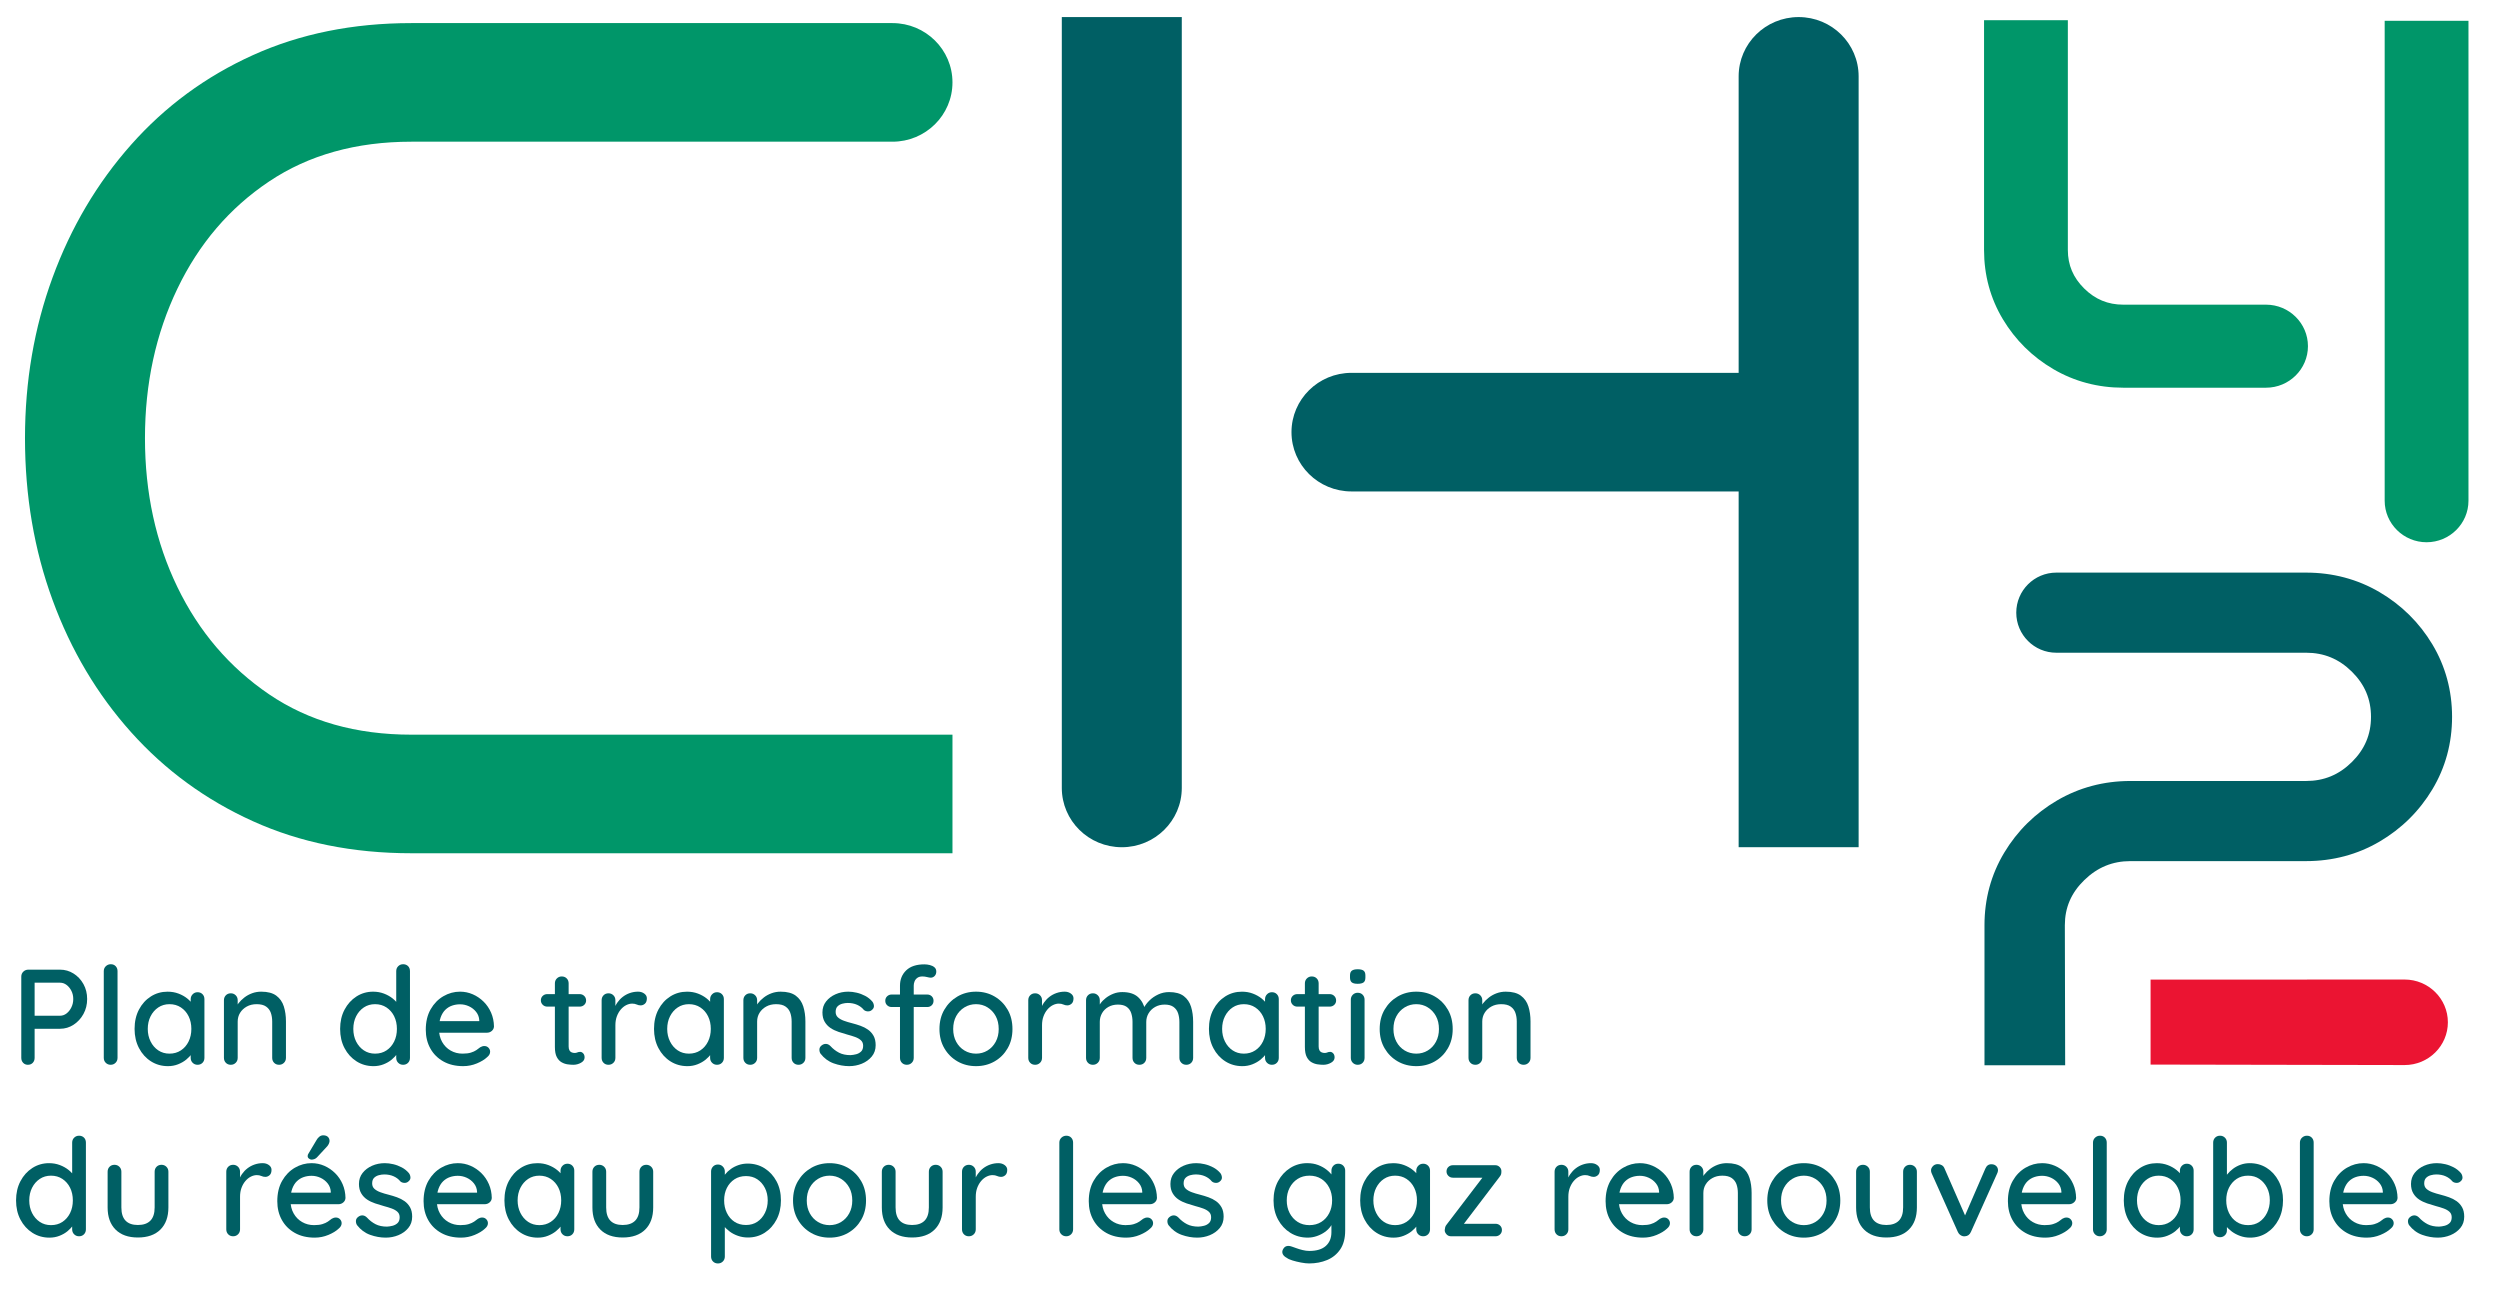
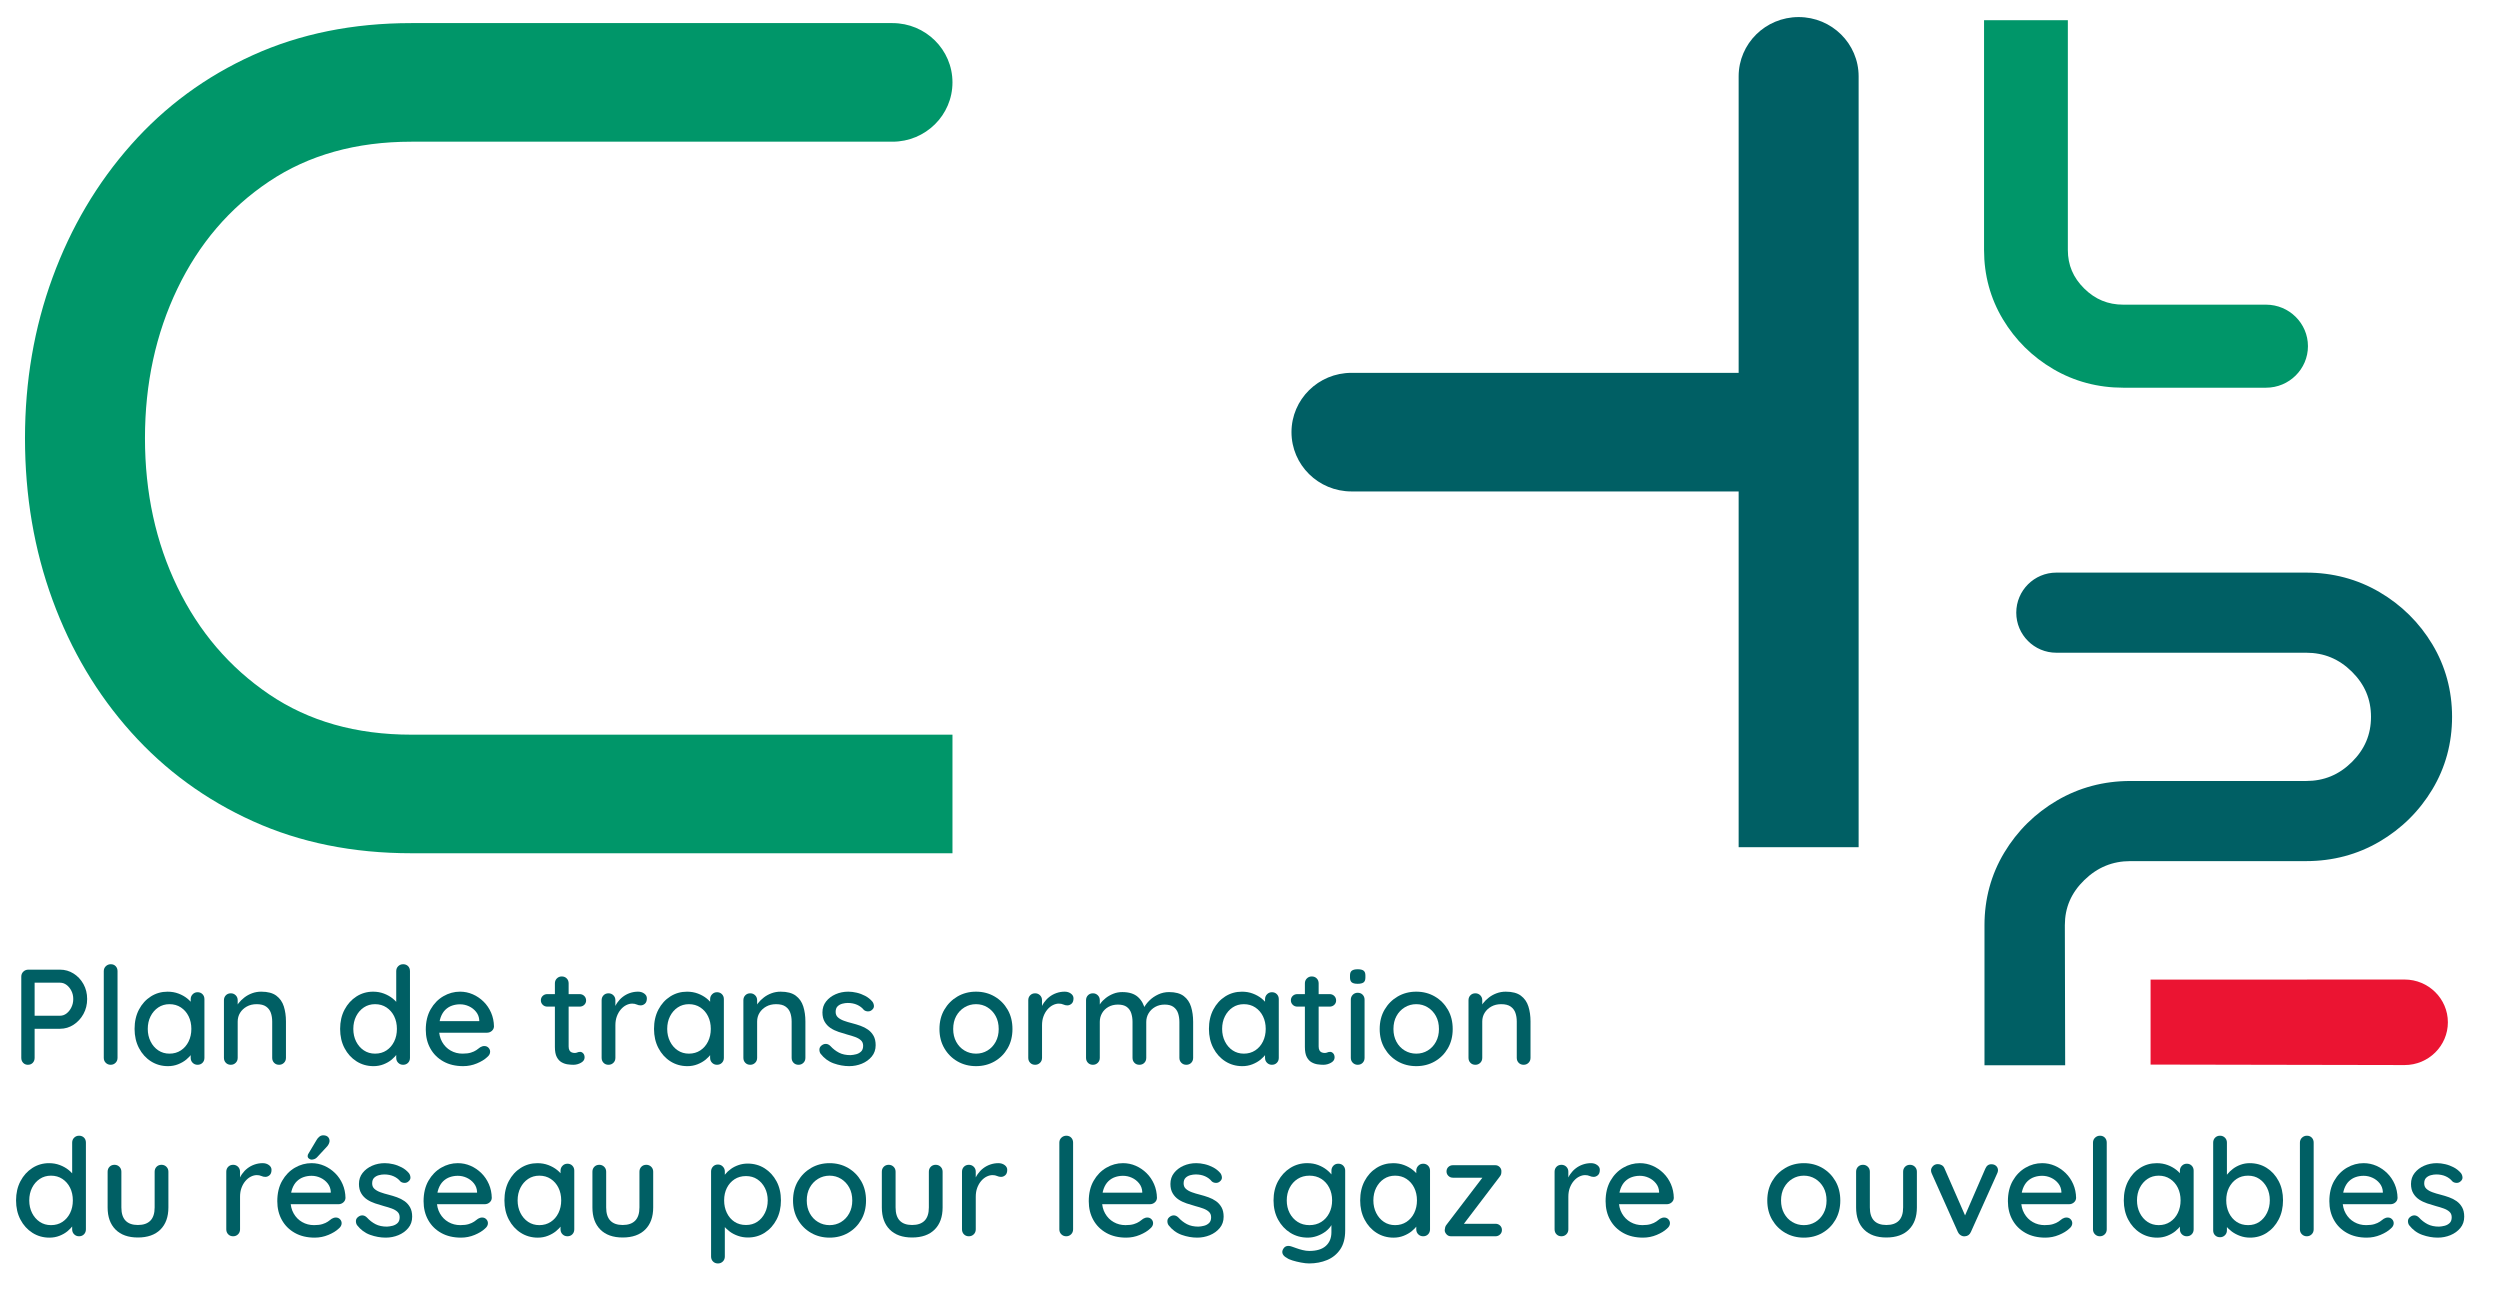
<svg xmlns="http://www.w3.org/2000/svg" id="fr" version="1.1" viewBox="0 0 477.159 248.449">
  <defs>
    <style>
      .st0 {
        fill: #eb1432;
      }

      .st1 {
        fill: #005f64;
      }

      .st2 {
        fill: #009669;
      }
    </style>
  </defs>
  <g>
    <path class="st1" d="M11.463,185.072c.927,0,1.785.246,2.572.739.787.492,1.417,1.163,1.89,2.01.472.848.708,1.799.708,2.854s-.236,2.01-.708,2.866c-.473.855-1.103,1.539-1.89,2.049s-1.645.765-2.572.765h-5.064l.209-.415v5.966c0,.381-.118.696-.354.947s-.547.376-.932.376c-.367,0-.669-.125-.905-.376s-.354-.566-.354-.947v-15.511c0-.38.131-.695.394-.946.263-.251.578-.376.945-.376h6.062ZM11.463,193.865c.455,0,.87-.147,1.247-.441.376-.294.682-.683.918-1.167s.354-1.012.354-1.582-.118-1.09-.354-1.557-.542-.843-.918-1.128c-.376-.286-.792-.429-1.247-.429h-5.117l.262-.389v7.029l-.236-.337h5.091Z" />
    <path class="st1" d="M22.432,201.905c0,.381-.127.696-.38.947-.254.251-.564.376-.932.376s-.678-.125-.932-.376-.38-.566-.38-.947v-16.548c0-.381.131-.696.394-.947.263-.25.578-.376.945-.376.385,0,.695.126.932.376.236.251.354.566.354.947v16.548Z" />
    <path class="st1" d="M37.705,189.378c.385,0,.7.125.945.376.245.251.367.566.367.946v11.205c0,.381-.123.696-.367.947-.245.251-.56.376-.945.376-.367,0-.678-.125-.932-.376-.254-.251-.38-.566-.38-.947v-1.867l.551.078c0,.311-.127.657-.38,1.037-.254.381-.6.748-1.037,1.103-.438.354-.954.648-1.548.882s-1.233.351-1.916.351c-1.207,0-2.292-.308-3.254-.921-.962-.614-1.724-1.457-2.283-2.529-.56-1.072-.84-2.291-.84-3.657,0-1.4.28-2.633.84-3.696.56-1.063,1.316-1.897,2.27-2.503.953-.605,2.016-.908,3.188-.908.752,0,1.447.121,2.086.363s1.194.554,1.667.934c.472.381.835.783,1.089,1.206.253.425.381.826.381,1.207l-.813.077v-2.36c0-.363.126-.674.38-.934.253-.26.564-.389.932-.389ZM32.351,201.102c.822,0,1.548-.207,2.178-.622s1.119-.981,1.47-1.699c.35-.718.524-1.518.524-2.399,0-.898-.175-1.703-.524-2.412-.351-.709-.84-1.271-1.47-1.687s-1.356-.622-2.178-.622c-.805,0-1.518.207-2.139.622-.621.415-1.111.978-1.47,1.687-.359.709-.538,1.514-.538,2.412,0,.882.179,1.682.538,2.399.358.718.849,1.284,1.47,1.699.621.415,1.334.622,2.139.622Z" />
    <path class="st1" d="M49.855,189.274c1.242,0,2.204.256,2.887.766.682.51,1.159,1.193,1.43,2.049.271.856.407,1.812.407,2.866v6.951c0,.381-.127.696-.38.947-.254.251-.564.376-.932.376-.385,0-.7-.125-.945-.376-.245-.251-.368-.566-.368-.947v-6.925c0-.623-.087-1.181-.262-1.673-.175-.493-.477-.891-.905-1.193-.429-.303-1.028-.454-1.798-.454-.717,0-1.347.151-1.889.454-.542.303-.967.7-1.273,1.193-.306.492-.459,1.05-.459,1.673v6.925c0,.381-.127.696-.381.947-.254.251-.564.376-.932.376-.385,0-.7-.125-.944-.376-.246-.251-.368-.566-.368-.947v-10.997c0-.381.122-.696.368-.947.245-.25.56-.376.944-.376.368,0,.678.126.932.376.253.251.381.566.381.947v1.452l-.473.26c.122-.381.337-.766.643-1.154.306-.39.678-.753,1.115-1.09.437-.337.927-.604,1.47-.804.542-.199,1.119-.299,1.732-.299Z" />
    <path class="st1" d="M76.937,184.034c.385,0,.7.121.945.363.245.242.367.562.367.96v16.548c0,.381-.123.696-.367.947-.245.251-.56.376-.945.376-.367,0-.678-.125-.932-.376-.254-.251-.38-.566-.38-.947v-1.867l.551.026c0,.311-.127.661-.38,1.05-.254.39-.6.766-1.037,1.129-.438.363-.954.661-1.548.895s-1.233.351-1.916.351c-1.207,0-2.292-.308-3.254-.921-.962-.614-1.724-1.453-2.283-2.517-.56-1.063-.84-2.286-.84-3.67s.28-2.606.84-3.67c.56-1.063,1.316-1.902,2.27-2.517.953-.613,2.016-.921,3.188-.921.734,0,1.421.121,2.06.363.638.242,1.194.554,1.666.934.473.381.84.783,1.103,1.206.262.425.394.826.394,1.207l-.813.077v-7.703c0-.381.126-.696.38-.947.253-.25.564-.376.932-.376ZM71.583,201.102c.84,0,1.57-.207,2.191-.622.621-.415,1.106-.978,1.457-1.687.35-.709.524-1.513.524-2.412s-.175-1.703-.524-2.412c-.351-.709-.84-1.271-1.47-1.687s-1.356-.622-2.178-.622c-.805,0-1.518.207-2.139.622-.621.415-1.111.978-1.47,1.687-.359.709-.538,1.514-.538,2.412s.179,1.703.538,2.412c.358.709.849,1.271,1.47,1.687.621.415,1.334.622,2.139.622Z" />
    <path class="st1" d="M88.404,203.488c-1.452,0-2.712-.299-3.779-.896-1.067-.597-1.894-1.417-2.48-2.464-.586-1.046-.879-2.243-.879-3.593,0-1.521.311-2.822.932-3.903.621-1.08,1.43-1.91,2.427-2.49.998-.579,2.056-.869,3.175-.869.857,0,1.671.169,2.441.506.77.338,1.456.805,2.06,1.401.604.596,1.08,1.297,1.43,2.101.35.804.533,1.682.551,2.633-.018.346-.157.631-.42.855-.262.226-.568.338-.918.338h-10.208l-.63-2.205h9.867l-.499.467v-.648c-.036-.604-.236-1.137-.604-1.595-.367-.458-.822-.812-1.364-1.063-.542-.251-1.111-.376-1.706-.376-.525,0-1.028.082-1.509.246-.481.164-.91.428-1.286.791-.376.363-.674.843-.893,1.439s-.328,1.336-.328,2.218c0,.951.201,1.781.604,2.49.402.709.944,1.258,1.627,1.646.682.39,1.434.584,2.257.584.647,0,1.181-.064,1.601-.194s.77-.289,1.05-.48c.28-.189.525-.371.735-.544.262-.156.525-.233.787-.233.315,0,.577.107.787.324.21.216.315.471.315.765,0,.381-.192.727-.577,1.038-.472.449-1.125.847-1.955,1.192-.831.346-1.702.52-2.611.52Z" />
    <path class="st1" d="M104.464,189.74h6.167c.35,0,.643.117.879.351.236.233.354.523.354.869,0,.328-.118.605-.354.83-.236.225-.529.337-.879.337h-6.167c-.35,0-.643-.116-.879-.351-.236-.233-.354-.514-.354-.843,0-.346.118-.631.354-.855.236-.225.529-.338.879-.338ZM107.22,186.369c.385,0,.7.125.945.376.245.251.367.566.367.946v12.035c0,.312.053.562.158.753s.249.319.433.389c.184.069.371.104.564.104s.363-.034.512-.104c.148-.069.328-.104.538-.104s.402.095.577.285.263.45.263.778c0,.415-.228.752-.683,1.012-.455.259-.945.389-1.469.389-.298,0-.647-.026-1.05-.078-.403-.052-.792-.182-1.168-.389-.376-.208-.687-.54-.932-.999-.245-.458-.367-1.103-.367-1.932v-12.14c0-.38.126-.695.38-.946.253-.251.564-.376.932-.376Z" />
    <path class="st1" d="M116.141,203.229c-.385,0-.7-.125-.944-.376-.246-.251-.368-.566-.368-.947v-10.997c0-.381.122-.696.368-.947.245-.25.56-.376.944-.376.368,0,.678.126.932.376.253.251.381.566.381.947v2.904l-.263-1.115c.14-.483.354-.934.643-1.349s.634-.778,1.037-1.089c.402-.312.853-.554,1.352-.727.499-.173,1.019-.26,1.561-.26.455,0,.849.121,1.181.363.332.242.499.545.499.908,0,.467-.123.809-.367,1.024-.246.217-.517.324-.813.324-.263,0-.517-.056-.761-.169-.245-.112-.534-.168-.866-.168-.367,0-.744.095-1.128.285s-.734.472-1.049.843c-.315.372-.564.809-.748,1.31-.184.502-.275,1.063-.275,1.687v6.225c0,.381-.127.696-.381.947-.254.251-.564.376-.932.376Z" />
    <path class="st1" d="M136.847,189.378c.385,0,.7.125.945.376.245.251.367.566.367.946v11.205c0,.381-.123.696-.367.947-.245.251-.56.376-.945.376-.367,0-.678-.125-.932-.376-.254-.251-.38-.566-.38-.947v-1.867l.551.078c0,.311-.127.657-.38,1.037-.254.381-.6.748-1.037,1.103-.438.354-.954.648-1.548.882s-1.233.351-1.916.351c-1.207,0-2.292-.308-3.254-.921-.962-.614-1.724-1.457-2.283-2.529-.56-1.072-.84-2.291-.84-3.657,0-1.4.28-2.633.84-3.696.56-1.063,1.316-1.897,2.27-2.503.953-.605,2.016-.908,3.188-.908.752,0,1.447.121,2.086.363s1.194.554,1.667.934c.472.381.835.783,1.089,1.206.253.425.381.826.381,1.207l-.813.077v-2.36c0-.363.126-.674.38-.934.253-.26.564-.389.932-.389ZM131.493,201.102c.822,0,1.548-.207,2.178-.622s1.119-.981,1.47-1.699c.35-.718.524-1.518.524-2.399,0-.898-.175-1.703-.524-2.412-.351-.709-.84-1.271-1.47-1.687s-1.356-.622-2.178-.622c-.805,0-1.518.207-2.139.622-.621.415-1.111.978-1.47,1.687-.359.709-.538,1.514-.538,2.412,0,.882.179,1.682.538,2.399.358.718.849,1.284,1.47,1.699.621.415,1.334.622,2.139.622Z" />
    <path class="st1" d="M148.997,189.274c1.242,0,2.204.256,2.887.766.682.51,1.159,1.193,1.43,2.049.271.856.407,1.812.407,2.866v6.951c0,.381-.127.696-.38.947-.254.251-.564.376-.932.376-.385,0-.7-.125-.945-.376-.245-.251-.368-.566-.368-.947v-6.925c0-.623-.087-1.181-.262-1.673-.175-.493-.477-.891-.905-1.193-.429-.303-1.028-.454-1.798-.454-.717,0-1.347.151-1.889.454-.542.303-.967.7-1.273,1.193-.306.492-.459,1.05-.459,1.673v6.925c0,.381-.127.696-.381.947-.254.251-.564.376-.932.376-.385,0-.7-.125-.944-.376-.246-.251-.368-.566-.368-.947v-10.997c0-.381.122-.696.368-.947.245-.25.56-.376.944-.376.368,0,.678.126.932.376.253.251.381.566.381.947v1.452l-.473.26c.122-.381.337-.766.643-1.154.306-.39.678-.753,1.115-1.09.437-.337.927-.604,1.47-.804.542-.199,1.119-.299,1.732-.299Z" />
    <path class="st1" d="M156.607,201.102c-.157-.242-.228-.522-.21-.843.017-.32.201-.593.551-.817.245-.155.502-.221.774-.194.271.026.529.16.774.402.489.536,1.037.959,1.64,1.271s1.333.467,2.191.467c.35-.017.708-.073,1.076-.168.367-.096.682-.269.945-.52.262-.25.394-.618.394-1.102,0-.433-.14-.778-.42-1.038-.28-.26-.647-.471-1.102-.636-.456-.164-.945-.315-1.47-.453-.56-.156-1.125-.329-1.693-.52-.568-.189-1.08-.437-1.535-.739-.455-.302-.827-.695-1.115-1.18s-.433-1.081-.433-1.79c0-.812.232-1.513.696-2.101.463-.588,1.067-1.046,1.811-1.375.744-.328,1.552-.493,2.427-.493.507,0,1.041.065,1.601.195.56.129,1.102.333,1.627.609s.979.64,1.365,1.089c.174.226.275.493.302.805.026.311-.118.588-.433.83-.21.173-.464.251-.761.233s-.542-.112-.734-.285c-.333-.415-.761-.739-1.286-.974-.525-.233-1.12-.35-1.785-.35-.333,0-.678.048-1.036.143-.359.096-.661.264-.906.506s-.367.597-.367,1.063c0,.433.145.778.433,1.037.289.26.669.477,1.142.648.472.174.988.329,1.548.467.542.139,1.08.303,1.614.493.533.19,1.014.437,1.443.739.428.303.778.691,1.049,1.167.271.477.407,1.077.407,1.803,0,.848-.25,1.569-.748,2.166s-1.128,1.051-1.89,1.362c-.761.311-1.562.467-2.401.467-.998,0-1.991-.178-2.979-.532-.989-.354-1.824-.973-2.506-1.854Z" />
-     <path class="st1" d="M176.971,189.819c.35,0,.639.113.866.337.227.226.341.511.341.856s-.114.632-.341.855c-.228.226-.516.338-.866.338h-6.796c-.333,0-.617-.112-.853-.338-.236-.224-.354-.51-.354-.855s.118-.631.354-.856c.236-.224.521-.337.853-.337h6.796ZM176.446,184.061c.333,0,.673.043,1.024.13.35.086.643.229.879.428s.354.471.354.816-.104.627-.314.844c-.21.216-.456.324-.735.324-.175,0-.412-.039-.708-.117-.298-.078-.595-.116-.893-.116-.402,0-.726.091-.971.271-.245.182-.42.407-.525.675-.105.269-.158.532-.158.791v13.799c0,.381-.127.696-.38.947-.254.251-.564.376-.932.376-.385,0-.7-.125-.945-.376s-.367-.566-.367-.947v-13.772c0-1.193.398-2.17,1.194-2.932.796-.761,1.955-1.141,3.477-1.141Z" />
    <path class="st1" d="M193.241,196.407c0,1.383-.306,2.606-.918,3.67s-1.443,1.897-2.493,2.503c-1.049.605-2.23.908-3.542.908s-2.493-.303-3.542-.908c-1.05-.605-1.886-1.439-2.506-2.503-.621-1.063-.932-2.287-.932-3.67,0-1.401.311-2.633.932-3.696.621-1.063,1.457-1.902,2.506-2.517,1.049-.613,2.23-.921,3.542-.921s2.493.308,3.542.921c1.05.614,1.881,1.453,2.493,2.517s.918,2.295.918,3.696ZM190.617,196.407c0-.951-.193-1.777-.578-2.478s-.905-1.254-1.561-1.66c-.656-.406-1.387-.609-2.191-.609s-1.54.203-2.205.609-1.189.96-1.574,1.66c-.385.7-.578,1.526-.578,2.478,0,.916.192,1.729.578,2.438.385.71.909,1.263,1.574,1.66.665.398,1.4.597,2.205.597s1.535-.198,2.191-.597c.656-.397,1.176-.95,1.561-1.66.385-.709.578-1.521.578-2.438Z" />
    <path class="st1" d="M197.571,203.229c-.385,0-.7-.125-.944-.376-.246-.251-.368-.566-.368-.947v-10.997c0-.381.122-.696.368-.947.245-.25.56-.376.944-.376.368,0,.678.126.932.376.253.251.381.566.381.947v2.904l-.263-1.115c.14-.483.354-.934.643-1.349s.634-.778,1.037-1.089c.402-.312.853-.554,1.352-.727.499-.173,1.019-.26,1.561-.26.455,0,.849.121,1.181.363.332.242.499.545.499.908,0,.467-.123.809-.367,1.024-.246.217-.517.324-.813.324-.263,0-.517-.056-.761-.169-.245-.112-.534-.168-.866-.168-.367,0-.744.095-1.128.285s-.734.472-1.049.843c-.315.372-.564.809-.748,1.31-.184.502-.275,1.063-.275,1.687v6.225c0,.381-.127.696-.381.947-.254.251-.564.376-.932.376Z" />
    <path class="st1" d="M214.209,189.352c1.294,0,2.292.315,2.991.947.699.631,1.164,1.482,1.391,2.555l-.42-.13.184-.415c.229-.449.574-.903,1.037-1.361s1.02-.839,1.666-1.142c.648-.303,1.338-.454,2.074-.454,1.207,0,2.143.256,2.807.766.666.51,1.129,1.192,1.391,2.049.264.855.395,1.812.395,2.866v6.873c0,.381-.123.696-.367.947-.246.251-.561.376-.945.376-.367,0-.678-.125-.932-.376s-.381-.566-.381-.947v-6.848c0-.604-.082-1.158-.248-1.659-.166-.502-.455-.904-.867-1.207-.41-.302-.975-.453-1.691-.453-.684,0-1.291.151-1.824.453-.533.303-.949.705-1.246,1.207-.299.501-.447,1.055-.447,1.659v6.848c0,.381-.121.696-.367.947-.244.251-.561.376-.945.376s-.699-.125-.943-.376c-.246-.251-.367-.566-.367-.947v-6.873c0-.605-.084-1.158-.25-1.66-.166-.501-.451-.899-.854-1.193-.402-.294-.961-.44-1.679-.44-.683,0-1.286.146-1.811.44-.524.294-.931.692-1.22,1.193-.289.502-.433,1.055-.433,1.66v6.873c0,.381-.127.696-.381.947-.254.251-.564.376-.932.376-.385,0-.7-.125-.944-.376-.246-.251-.368-.566-.368-.947v-10.997c0-.381.122-.696.368-.947.245-.25.56-.376.944-.376.368,0,.678.126.932.376.253.251.381.566.381.947v1.53l-.499.285c.123-.38.324-.77.604-1.167.279-.397.634-.761,1.062-1.09.429-.328.905-.597,1.43-.804.525-.208,1.093-.312,1.706-.312Z" />
    <path class="st1" d="M242.761,189.378c.385,0,.699.125.944.376s.368.566.368.946v11.205c0,.381-.123.696-.368.947s-.56.376-.944.376c-.367,0-.679-.125-.932-.376-.254-.251-.381-.566-.381-.947v-1.867l.552.078c0,.311-.127.657-.381,1.037-.254.381-.6.748-1.036,1.103-.438.354-.954.648-1.549.882s-1.233.351-1.916.351c-1.207,0-2.292-.308-3.254-.921-.962-.614-1.723-1.457-2.283-2.529-.56-1.072-.839-2.291-.839-3.657,0-1.4.279-2.633.839-3.696.561-1.063,1.316-1.897,2.271-2.503.953-.605,2.016-.908,3.188-.908.752,0,1.447.121,2.086.363s1.194.554,1.667.934c.472.381.835.783,1.089,1.206.253.425.38.826.38,1.207l-.813.077v-2.36c0-.363.127-.674.381-.934.253-.26.564-.389.932-.389ZM237.407,201.102c.822,0,1.548-.207,2.178-.622s1.12-.981,1.47-1.699.525-1.518.525-2.399c0-.898-.176-1.703-.525-2.412s-.84-1.271-1.47-1.687-1.355-.622-2.178-.622c-.805,0-1.518.207-2.139.622s-1.111.978-1.47,1.687-.538,1.514-.538,2.412c0,.882.18,1.682.538,2.399s.849,1.284,1.47,1.699,1.334.622,2.139.622Z" />
    <path class="st1" d="M247.615,189.74h6.167c.35,0,.643.117.879.351s.354.523.354.869c0,.328-.118.605-.354.83s-.529.337-.879.337h-6.167c-.351,0-.643-.116-.879-.351-.236-.233-.354-.514-.354-.843,0-.346.118-.631.354-.855s.528-.338.879-.338ZM250.371,186.369c.384,0,.699.125.944.376s.367.566.367.946v12.035c0,.312.053.562.157.753.105.19.25.319.434.389s.371.104.564.104c.191,0,.362-.034.512-.104.148-.069.327-.104.537-.104s.402.095.578.285c.174.19.262.45.262.778,0,.415-.228.752-.682,1.012-.455.259-.945.389-1.47.389-.298,0-.647-.026-1.05-.078s-.792-.182-1.168-.389c-.376-.208-.687-.54-.932-.999-.245-.458-.367-1.103-.367-1.932v-12.14c0-.38.127-.695.381-.946.253-.251.563-.376.932-.376Z" />
    <path class="st1" d="M259.109,187.77c-.508,0-.875-.091-1.103-.272s-.341-.488-.341-.921v-.415c0-.432.122-.734.367-.908.244-.172.612-.259,1.102-.259.525,0,.901.091,1.129.272s.341.479.341.895v.415c0,.45-.118.761-.354.934-.235.173-.616.26-1.141.26ZM260.447,201.905c0,.381-.123.696-.367.947-.245.251-.561.376-.945.376-.367,0-.678-.125-.932-.376-.253-.251-.38-.566-.38-.947v-11.102c0-.38.127-.695.38-.946.254-.25.564-.376.932-.376.385,0,.7.126.945.376.244.251.367.566.367.946v11.102Z" />
    <path class="st1" d="M277.268,196.407c0,1.383-.307,2.606-.919,3.67s-1.443,1.897-2.493,2.503-2.23.908-3.542.908-2.493-.303-3.543-.908-1.886-1.439-2.507-2.503-.931-2.287-.931-3.67c0-1.401.31-2.633.931-3.696s1.457-1.902,2.507-2.517c1.05-.613,2.23-.921,3.543-.921s2.492.308,3.542.921c1.05.614,1.881,1.453,2.493,2.517s.919,2.295.919,3.696ZM274.643,196.407c0-.951-.192-1.777-.577-2.478s-.905-1.254-1.562-1.66c-.655-.406-1.387-.609-2.19-.609s-1.54.203-2.205.609-1.189.96-1.574,1.66-.577,1.526-.577,2.478c0,.916.192,1.729.577,2.438.385.71.909,1.263,1.574,1.66.665.398,1.399.597,2.205.597s1.535-.198,2.19-.597c.656-.397,1.177-.95,1.562-1.66.385-.709.577-1.521.577-2.438Z" />
    <path class="st1" d="M287.396,189.274c1.242,0,2.205.256,2.887.766.683.51,1.159,1.193,1.431,2.049.271.856.406,1.812.406,2.866v6.951c0,.381-.127.696-.38.947-.254.251-.564.376-.932.376-.385,0-.7-.125-.945-.376s-.367-.566-.367-.947v-6.925c0-.623-.088-1.181-.263-1.673-.175-.493-.477-.891-.905-1.193s-1.027-.454-1.797-.454c-.718,0-1.348.151-1.89.454-.543.303-.967.7-1.272,1.193-.307.492-.46,1.05-.46,1.673v6.925c0,.381-.127.696-.38.947-.254.251-.564.376-.932.376-.386,0-.7-.125-.945-.376s-.367-.566-.367-.947v-10.997c0-.381.122-.696.367-.947.245-.25.56-.376.945-.376.367,0,.678.126.932.376.253.251.38.566.38.947v1.452l-.472.26c.122-.381.336-.766.643-1.154.306-.39.678-.753,1.115-1.09s.927-.604,1.47-.804c.542-.199,1.119-.299,1.731-.299Z" />
    <path class="st1" d="M15.084,216.766c.385,0,.7.121.945.363.245.242.367.562.367.96v16.548c0,.381-.123.696-.367.947-.245.251-.56.376-.945.376-.367,0-.678-.125-.932-.376-.254-.251-.38-.566-.38-.947v-1.867l.551.026c0,.311-.127.661-.38,1.05-.254.39-.6.766-1.037,1.129-.438.363-.954.661-1.548.895s-1.233.351-1.916.351c-1.207,0-2.292-.308-3.254-.921-.962-.614-1.724-1.453-2.283-2.517-.56-1.063-.84-2.286-.84-3.67s.28-2.606.84-3.67c.56-1.063,1.316-1.902,2.27-2.517.953-.613,2.016-.921,3.188-.921.734,0,1.421.121,2.06.363.638.242,1.194.554,1.666.934.473.381.84.783,1.103,1.206.262.425.394.826.394,1.207l-.813.077v-7.703c0-.381.126-.696.38-.947.253-.25.564-.376.932-.376ZM9.731,233.833c.84,0,1.57-.207,2.191-.622.621-.415,1.106-.978,1.457-1.687.35-.709.524-1.513.524-2.412s-.175-1.703-.524-2.412c-.351-.709-.84-1.271-1.47-1.687s-1.356-.622-2.178-.622c-.805,0-1.518.207-2.139.622-.621.415-1.111.978-1.47,1.687-.359.709-.538,1.514-.538,2.412s.179,1.703.538,2.412c.358.709.849,1.271,1.47,1.687.621.415,1.334.622,2.139.622Z" />
    <path class="st1" d="M30.829,222.317c.367,0,.678.126.932.376.253.251.38.566.38.947v6.821c0,1.799-.508,3.203-1.522,4.215-1.015,1.012-2.45,1.518-4.304,1.518-1.837,0-3.259-.506-4.265-1.518s-1.509-2.416-1.509-4.215v-6.821c0-.381.122-.696.368-.947.245-.25.56-.376.944-.376.368,0,.678.126.932.376.253.251.381.566.381.947v6.821c0,1.124.266,1.963.8,2.517.533.553,1.316.829,2.349.829,1.05,0,1.846-.276,2.388-.829.542-.554.813-1.393.813-2.517v-6.821c0-.381.122-.696.367-.947.245-.25.56-.376.945-.376Z" />
    <path class="st1" d="M44.501,235.96c-.385,0-.7-.125-.944-.376-.246-.251-.368-.566-.368-.947v-10.997c0-.381.122-.696.368-.947.245-.25.56-.376.944-.376.368,0,.678.126.932.376.253.251.381.566.381.947v2.904l-.263-1.115c.14-.483.354-.934.643-1.349s.634-.778,1.037-1.089c.402-.312.853-.554,1.352-.727.499-.173,1.019-.26,1.561-.26.455,0,.849.121,1.181.363.332.242.499.545.499.908,0,.467-.123.809-.367,1.024-.246.217-.517.324-.813.324-.263,0-.517-.056-.761-.169-.245-.112-.534-.168-.866-.168-.367,0-.744.095-1.128.285s-.734.472-1.049.843c-.315.372-.564.809-.748,1.31-.184.502-.275,1.063-.275,1.687v6.225c0,.381-.127.696-.381.947-.254.251-.564.376-.932.376Z" />
    <path class="st1" d="M60.063,236.22c-1.452,0-2.712-.299-3.779-.896-1.067-.597-1.894-1.417-2.48-2.464-.586-1.046-.879-2.243-.879-3.593,0-1.521.311-2.822.932-3.903.621-1.08,1.43-1.91,2.427-2.49.998-.579,2.056-.869,3.175-.869.857,0,1.671.169,2.441.506.77.338,1.456.805,2.06,1.401.604.596,1.08,1.297,1.43,2.101.35.804.533,1.682.551,2.633-.018.346-.157.631-.42.855-.262.226-.568.338-.918.338h-10.208l-.63-2.205h9.867l-.499.467v-.648c-.036-.604-.236-1.137-.604-1.595-.367-.458-.822-.812-1.364-1.063-.542-.251-1.111-.376-1.706-.376-.525,0-1.028.082-1.509.246-.481.164-.91.428-1.286.791-.376.363-.674.843-.893,1.439s-.328,1.336-.328,2.218c0,.951.201,1.781.604,2.49.402.709.944,1.258,1.627,1.646.682.39,1.434.584,2.257.584.647,0,1.181-.064,1.601-.194s.77-.289,1.05-.48c.28-.189.525-.371.735-.544.262-.156.525-.233.787-.233.315,0,.577.107.787.324.21.216.315.471.315.765,0,.381-.192.727-.577,1.038-.472.449-1.125.847-1.955,1.192-.831.346-1.702.52-2.611.52ZM59.433,221.331c-.123,0-.276-.065-.459-.194-.184-.13-.267-.308-.249-.532,0-.138.052-.285.157-.44l1.548-2.594c.122-.225.292-.429.512-.61.218-.182.468-.272.748-.272.402,0,.708.108.918.324.21.217.306.489.289.817-.018.155-.062.312-.131.467-.07.156-.167.312-.289.467l-1.995,2.153c-.157.155-.328.264-.512.324-.184.061-.363.091-.538.091Z" />
    <path class="st1" d="M68.145,233.833c-.157-.242-.228-.522-.21-.843.017-.32.201-.593.551-.817.245-.155.502-.221.774-.194.271.026.529.16.774.402.489.536,1.037.959,1.64,1.271s1.333.467,2.191.467c.35-.017.708-.073,1.076-.168.367-.096.682-.269.945-.52.262-.25.394-.618.394-1.102,0-.433-.14-.778-.42-1.038-.28-.26-.647-.471-1.102-.636-.456-.164-.945-.315-1.47-.453-.56-.156-1.125-.329-1.693-.52-.568-.189-1.08-.437-1.535-.739-.455-.302-.827-.695-1.115-1.18s-.433-1.081-.433-1.79c0-.812.232-1.513.696-2.101.463-.588,1.067-1.046,1.811-1.375.744-.328,1.552-.493,2.427-.493.507,0,1.041.065,1.601.195.56.129,1.102.333,1.627.609s.979.64,1.365,1.089c.174.226.275.493.302.805.026.311-.118.588-.433.83-.21.173-.464.251-.761.233s-.542-.112-.734-.285c-.333-.415-.761-.739-1.286-.974-.525-.233-1.12-.35-1.785-.35-.333,0-.678.048-1.036.143-.359.096-.661.264-.906.506s-.367.597-.367,1.063c0,.433.145.778.433,1.037.289.26.669.477,1.142.648.472.174.988.329,1.548.467.542.139,1.08.303,1.614.493.533.19,1.014.437,1.443.739.428.303.778.691,1.049,1.167.271.477.407,1.077.407,1.803,0,.848-.25,1.569-.748,2.166s-1.128,1.051-1.89,1.362c-.761.311-1.562.467-2.401.467-.998,0-1.991-.178-2.979-.532-.989-.354-1.824-.973-2.506-1.854Z" />
    <path class="st1" d="M87.984,236.22c-1.452,0-2.712-.299-3.779-.896-1.067-.597-1.894-1.417-2.48-2.464-.586-1.046-.879-2.243-.879-3.593,0-1.521.311-2.822.932-3.903.621-1.08,1.43-1.91,2.427-2.49.998-.579,2.056-.869,3.175-.869.857,0,1.671.169,2.441.506.77.338,1.456.805,2.06,1.401.604.596,1.08,1.297,1.43,2.101.35.804.533,1.682.551,2.633-.018.346-.157.631-.42.855-.262.226-.568.338-.918.338h-10.208l-.63-2.205h9.867l-.499.467v-.648c-.036-.604-.236-1.137-.604-1.595-.367-.458-.822-.812-1.364-1.063-.542-.251-1.111-.376-1.706-.376-.525,0-1.028.082-1.509.246-.481.164-.91.428-1.286.791-.376.363-.674.843-.893,1.439s-.328,1.336-.328,2.218c0,.951.201,1.781.604,2.49.402.709.944,1.258,1.627,1.646.682.39,1.434.584,2.257.584.647,0,1.181-.064,1.601-.194s.77-.289,1.05-.48c.28-.189.525-.371.735-.544.262-.156.525-.233.787-.233.315,0,.577.107.787.324.21.216.315.471.315.765,0,.381-.192.727-.577,1.038-.472.449-1.125.847-1.955,1.192-.831.346-1.702.52-2.611.52Z" />
    <path class="st1" d="M108.296,222.11c.385,0,.7.125.945.376.245.251.367.566.367.946v11.205c0,.381-.123.696-.367.947-.245.251-.56.376-.945.376-.367,0-.678-.125-.932-.376-.254-.251-.38-.566-.38-.947v-1.867l.551.078c0,.311-.127.657-.38,1.037-.254.381-.6.748-1.037,1.103-.438.354-.954.648-1.548.882s-1.233.351-1.916.351c-1.207,0-2.292-.308-3.254-.921-.962-.614-1.724-1.457-2.283-2.529-.56-1.072-.84-2.291-.84-3.657,0-1.4.28-2.633.84-3.696.56-1.063,1.316-1.897,2.27-2.503.953-.605,2.016-.908,3.188-.908.752,0,1.447.121,2.086.363s1.194.554,1.667.934c.472.381.835.783,1.089,1.206.253.425.381.826.381,1.207l-.813.077v-2.36c0-.363.126-.674.38-.934.253-.26.564-.389.932-.389ZM102.942,233.833c.822,0,1.548-.207,2.178-.622s1.119-.981,1.47-1.699c.35-.718.524-1.518.524-2.399,0-.898-.175-1.703-.524-2.412-.351-.709-.84-1.271-1.47-1.687s-1.356-.622-2.178-.622c-.805,0-1.518.207-2.139.622-.621.415-1.111.978-1.47,1.687-.359.709-.538,1.514-.538,2.412,0,.882.179,1.682.538,2.399.358.718.849,1.284,1.47,1.699.621.415,1.334.622,2.139.622Z" />
    <path class="st1" d="M123.359,222.317c.367,0,.678.126.932.376.253.251.38.566.38.947v6.821c0,1.799-.508,3.203-1.522,4.215-1.015,1.012-2.45,1.518-4.304,1.518-1.837,0-3.259-.506-4.265-1.518s-1.509-2.416-1.509-4.215v-6.821c0-.381.122-.696.368-.947.245-.25.56-.376.944-.376.368,0,.678.126.932.376.253.251.381.566.381.947v6.821c0,1.124.266,1.963.8,2.517.533.553,1.316.829,2.349.829,1.05,0,1.846-.276,2.388-.829.542-.554.813-1.393.813-2.517v-6.821c0-.381.122-.696.367-.947.245-.25.56-.376.945-.376Z" />
    <path class="st1" d="M142.673,222.083c1.225,0,2.313.303,3.268.908.953.605,1.709,1.431,2.27,2.477.56,1.047.84,2.262.84,3.645s-.28,2.606-.84,3.67-1.312,1.898-2.257,2.503c-.944.605-2.012.908-3.201.908-.665,0-1.295-.104-1.89-.312-.595-.207-1.12-.479-1.575-.816-.455-.338-.827-.696-1.115-1.077-.289-.38-.468-.734-.538-1.063l.709-.337v7.237c0,.38-.127.695-.381.946-.254.25-.564.376-.932.376-.385,0-.7-.126-.944-.376-.246-.251-.368-.566-.368-.946v-16.237c0-.363.122-.675.368-.935.245-.259.56-.389.944-.389.368,0,.678.13.932.389.253.26.381.571.381.935v1.789l-.42-.233c.052-.328.218-.67.499-1.024.279-.354.634-.688,1.062-.999.429-.311.918-.562,1.47-.752.551-.189,1.124-.285,1.719-.285ZM142.384,224.47c-.84,0-1.57.203-2.191.609-.622.406-1.107.955-1.457,1.646-.35.692-.525,1.488-.525,2.387,0,.882.175,1.682.525,2.399.35.718.835,1.279,1.457,1.686.621.407,1.351.609,2.191.609.822,0,1.54-.202,2.152-.609.612-.406,1.098-.968,1.457-1.686.358-.718.538-1.518.538-2.399s-.18-1.673-.538-2.373c-.359-.7-.844-1.254-1.457-1.66s-1.33-.609-2.152-.609Z" />
    <path class="st1" d="M165.293,229.139c0,1.383-.306,2.606-.918,3.67s-1.443,1.897-2.493,2.503c-1.049.605-2.23.908-3.542.908s-2.493-.303-3.542-.908c-1.05-.605-1.886-1.439-2.506-2.503-.621-1.063-.932-2.287-.932-3.67,0-1.401.311-2.633.932-3.696.621-1.063,1.457-1.902,2.506-2.517,1.049-.613,2.23-.921,3.542-.921s2.493.308,3.542.921c1.05.614,1.881,1.453,2.493,2.517s.918,2.295.918,3.696ZM162.669,229.139c0-.951-.193-1.777-.578-2.478s-.905-1.254-1.561-1.66c-.656-.406-1.387-.609-2.191-.609s-1.54.203-2.205.609-1.189.96-1.574,1.66c-.385.7-.578,1.526-.578,2.478,0,.916.192,1.729.578,2.438.385.71.909,1.263,1.574,1.66.665.398,1.4.597,2.205.597s1.535-.198,2.191-.597c.656-.397,1.176-.95,1.561-1.66.385-.709.578-1.521.578-2.438Z" />
    <path class="st1" d="M178.598,222.317c.367,0,.678.126.932.376.253.251.38.566.38.947v6.821c0,1.799-.508,3.203-1.522,4.215-1.015,1.012-2.45,1.518-4.304,1.518-1.837,0-3.259-.506-4.265-1.518s-1.509-2.416-1.509-4.215v-6.821c0-.381.122-.696.368-.947.245-.25.56-.376.944-.376.368,0,.678.126.932.376.253.251.381.566.381.947v6.821c0,1.124.266,1.963.8,2.517.533.553,1.316.829,2.349.829,1.05,0,1.846-.276,2.388-.829.542-.554.813-1.393.813-2.517v-6.821c0-.381.122-.696.367-.947.245-.25.56-.376.945-.376Z" />
    <path class="st1" d="M184.922,235.96c-.385,0-.7-.125-.944-.376-.246-.251-.368-.566-.368-.947v-10.997c0-.381.122-.696.368-.947.245-.25.56-.376.944-.376.368,0,.678.126.932.376.253.251.381.566.381.947v2.904l-.263-1.115c.14-.483.354-.934.643-1.349s.634-.778,1.037-1.089c.402-.312.853-.554,1.352-.727.499-.173,1.019-.26,1.561-.26.455,0,.849.121,1.181.363.332.242.499.545.499.908,0,.467-.123.809-.367,1.024-.246.217-.517.324-.813.324-.263,0-.517-.056-.761-.169-.245-.112-.534-.168-.866-.168-.367,0-.744.095-1.128.285s-.734.472-1.049.843c-.315.372-.564.809-.748,1.31-.184.502-.275,1.063-.275,1.687v6.225c0,.381-.127.696-.381.947-.254.251-.564.376-.932.376Z" />
    <path class="st1" d="M204.814,234.637c0,.381-.127.696-.38.947-.254.251-.564.376-.932.376s-.678-.125-.932-.376-.38-.566-.38-.947v-16.548c0-.381.131-.696.394-.947.263-.25.578-.376.945-.376.385,0,.695.126.932.376.236.251.354.566.354.947v16.548Z" />
    <path class="st1" d="M214.943,236.22c-1.452,0-2.712-.299-3.779-.896-1.067-.597-1.894-1.417-2.48-2.464-.586-1.046-.879-2.243-.879-3.593,0-1.521.311-2.822.932-3.903.621-1.08,1.43-1.91,2.427-2.49.998-.579,2.056-.869,3.175-.869.856,0,1.671.169,2.44.506.77.338,1.457.805,2.061,1.401.604.596,1.08,1.297,1.43,2.101s.533,1.682.551,2.633c-.018.346-.156.631-.42.855-.262.226-.568.338-.918.338h-10.208l-.63-2.205h9.867l-.498.467v-.648c-.035-.604-.236-1.137-.604-1.595s-.824-.812-1.365-1.063c-.543-.251-1.111-.376-1.706-.376-.525,0-1.028.082-1.509.246-.481.164-.91.428-1.286.791-.376.363-.674.843-.893,1.439s-.328,1.336-.328,2.218c0,.951.201,1.781.604,2.49.402.709.944,1.258,1.627,1.646.682.39,1.434.584,2.257.584.647,0,1.181-.064,1.601-.194s.77-.289,1.049-.48c.281-.189.525-.371.736-.544.262-.156.523-.233.787-.233.314,0,.576.107.787.324.209.216.314.471.314.765,0,.381-.193.727-.578,1.038-.471.449-1.123.847-1.953,1.192-.832.346-1.703.52-2.612.52Z" />
    <path class="st1" d="M223.025,233.833c-.157-.242-.228-.522-.21-.843s.201-.593.551-.817c.245-.155.503-.221.774-.194s.529.16.774.402c.489.536,1.036.959,1.64,1.271s1.334.467,2.191.467c.35-.017.709-.073,1.076-.168.367-.096.683-.269.944-.52.263-.25.394-.618.394-1.102,0-.433-.14-.778-.42-1.038-.279-.26-.647-.471-1.102-.636-.455-.164-.945-.315-1.47-.453-.561-.156-1.124-.329-1.692-.52-.569-.189-1.081-.437-1.535-.739-.455-.302-.827-.695-1.115-1.18-.289-.484-.434-1.081-.434-1.79,0-.812.231-1.513.695-2.101s1.067-1.046,1.812-1.375c.743-.328,1.552-.493,2.427-.493.508,0,1.041.065,1.601.195.561.129,1.103.333,1.627.609.525.276.98.64,1.365,1.089.175.226.275.493.302.805.026.311-.118.588-.434.83-.21.173-.463.251-.761.233s-.542-.112-.734-.285c-.333-.415-.762-.739-1.286-.974-.524-.233-1.12-.35-1.784-.35-.333,0-.679.048-1.037.143-.358.096-.66.264-.905.506s-.367.597-.367,1.063c0,.433.145.778.433,1.037.289.26.67.477,1.142.648.473.174.988.329,1.549.467.542.139,1.08.303,1.613.493.534.19,1.015.437,1.443.739s.778.691,1.05,1.167c.271.477.407,1.077.407,1.803,0,.848-.25,1.569-.748,2.166-.499.597-1.129,1.051-1.89,1.362-.761.311-1.562.467-2.401.467-.997,0-1.99-.178-2.979-.532s-1.823-.973-2.506-1.854Z" />
    <path class="st1" d="M249.53,222.005c.752,0,1.443.121,2.073.363s1.177.55,1.64.921c.464.372.827.757,1.09,1.154.262.398.394.744.394,1.038l-.604.025v-2.075c0-.363.122-.674.367-.934s.56-.389.944-.389.7.125.945.376c.244.251.367.566.367.946v11.438c0,1.47-.315,2.668-.944,3.593-.63.925-1.466,1.604-2.507,2.036s-2.183.648-3.425.648c-.438,0-.953-.057-1.548-.169s-1.142-.246-1.641-.401c-.498-.156-.844-.312-1.036-.467-.402-.208-.669-.45-.801-.727-.131-.276-.136-.554-.013-.83.175-.381.411-.614.708-.7.298-.087.639-.061,1.024.078.174.052.445.146.813.285.367.138.777.264,1.233.376.454.112.883.169,1.285.169,1.399,0,2.454-.32,3.162-.96.709-.64,1.063-1.514,1.063-2.62v-2.334l.288.182c-.052.362-.214.73-.485,1.102-.271.372-.626.714-1.062,1.025-.438.311-.94.566-1.509.765-.569.199-1.151.299-1.745.299-1.243,0-2.354-.308-3.333-.921-.98-.614-1.759-1.453-2.336-2.517s-.865-2.286-.865-3.67.288-2.606.865-3.67,1.352-1.902,2.322-2.517c.972-.613,2.061-.921,3.268-.921ZM249.924,224.392c-.857,0-1.609.207-2.257.622s-1.154.978-1.521,1.687c-.368.709-.552,1.514-.552,2.412s.184,1.703.552,2.412c.367.709.874,1.271,1.521,1.687s1.399.622,2.257.622,1.609-.203,2.257-.609,1.155-.969,1.522-1.687c.367-.717.551-1.525.551-2.425s-.184-1.707-.551-2.425-.875-1.28-1.522-1.687-1.399-.609-2.257-.609Z" />
    <path class="st1" d="M271.627,222.11c.385,0,.699.125.944.376s.368.566.368.946v11.205c0,.381-.123.696-.368.947s-.56.376-.944.376c-.367,0-.679-.125-.932-.376-.254-.251-.381-.566-.381-.947v-1.867l.552.078c0,.311-.127.657-.381,1.037-.254.381-.6.748-1.036,1.103-.438.354-.954.648-1.549.882s-1.233.351-1.916.351c-1.207,0-2.292-.308-3.254-.921-.962-.614-1.723-1.457-2.283-2.529-.56-1.072-.839-2.291-.839-3.657,0-1.4.279-2.633.839-3.696.561-1.063,1.316-1.897,2.271-2.503.953-.605,2.016-.908,3.188-.908.752,0,1.447.121,2.086.363s1.194.554,1.667.934c.472.381.835.783,1.089,1.206.253.425.38.826.38,1.207l-.813.077v-2.36c0-.363.127-.674.381-.934.253-.26.564-.389.932-.389ZM266.273,233.833c.822,0,1.548-.207,2.178-.622s1.12-.981,1.47-1.699.525-1.518.525-2.399c0-.898-.176-1.703-.525-2.412s-.84-1.271-1.47-1.687-1.355-.622-2.178-.622c-.805,0-1.518.207-2.139.622s-1.111.978-1.47,1.687-.538,1.514-.538,2.412c0,.882.18,1.682.538,2.399s.849,1.284,1.47,1.699,1.334.622,2.139.622Z" />
    <path class="st1" d="M285.43,233.573c.351,0,.644.113.88.338.235.225.354.51.354.855,0,.329-.118.609-.354.843-.236.233-.529.351-.88.351h-8.476c-.368,0-.665-.134-.893-.402-.228-.268-.333-.531-.314-.791.017-.207.048-.393.092-.558.043-.164.152-.35.327-.558l7.007-9.182v.311h-5.852c-.351,0-.644-.116-.879-.35-.236-.233-.354-.515-.354-.843,0-.346.118-.632.354-.856.235-.225.528-.337.879-.337h8.082c.333,0,.617.125.854.376s.337.558.302.921c0,.155-.022.307-.065.454-.044.146-.145.315-.302.506l-6.902,9.078-.104-.156h6.245Z" />
    <path class="st1" d="M298.026,235.96c-.386,0-.7-.125-.945-.376s-.367-.566-.367-.947v-10.997c0-.381.122-.696.367-.947.245-.25.56-.376.945-.376.367,0,.678.126.932.376.253.251.38.566.38.947v2.904l-.262-1.115c.14-.483.354-.934.643-1.349s.634-.778,1.036-1.089c.402-.312.854-.554,1.352-.727.499-.173,1.02-.26,1.562-.26.455,0,.849.121,1.181.363.333.242.499.545.499.908,0,.467-.123.809-.367,1.024-.245.217-.517.324-.813.324-.263,0-.517-.056-.762-.169-.245-.112-.533-.168-.865-.168-.368,0-.744.095-1.129.285s-.734.472-1.05.843c-.314.372-.563.809-.748,1.31-.184.502-.275,1.063-.275,1.687v6.225c0,.381-.127.696-.38.947-.254.251-.564.376-.932.376Z" />
    <path class="st1" d="M313.588,236.22c-1.452,0-2.712-.299-3.779-.896s-1.894-1.417-2.479-2.464c-.587-1.046-.879-2.243-.879-3.593,0-1.521.31-2.822.931-3.903.621-1.08,1.431-1.91,2.428-2.49.997-.579,2.056-.869,3.176-.869.856,0,1.67.169,2.44.506.77.338,1.456.805,2.06,1.401.604.596,1.08,1.297,1.431,2.101.35.804.533,1.682.551,2.633-.018.346-.157.631-.42.855-.263.226-.568.338-.918.338h-10.209l-.63-2.205h9.867l-.498.467v-.648c-.035-.604-.236-1.137-.604-1.595s-.823-.812-1.365-1.063-1.111-.376-1.705-.376c-.525,0-1.028.082-1.509.246-.481.164-.91.428-1.286.791-.377.363-.674.843-.893,1.439s-.328,1.336-.328,2.218c0,.951.201,1.781.604,2.49s.945,1.258,1.627,1.646c.683.39,1.435.584,2.257.584.647,0,1.182-.064,1.602-.194s.77-.289,1.049-.48c.28-.189.525-.371.735-.544.263-.156.524-.233.787-.233.315,0,.577.107.787.324.21.216.315.471.315.765,0,.381-.193.727-.578,1.038-.472.449-1.124.847-1.954,1.192-.832.346-1.702.52-2.611.52Z" />
-     <path class="st1" d="M329.595,222.005c1.242,0,2.205.256,2.887.766.683.51,1.159,1.193,1.431,2.049.271.856.406,1.812.406,2.866v6.951c0,.381-.127.696-.38.947-.254.251-.564.376-.932.376-.385,0-.7-.125-.945-.376s-.367-.566-.367-.947v-6.925c0-.623-.088-1.181-.263-1.673-.175-.493-.477-.891-.905-1.193s-1.027-.454-1.797-.454c-.718,0-1.348.151-1.89.454-.543.303-.967.7-1.272,1.193-.307.492-.46,1.05-.46,1.673v6.925c0,.381-.127.696-.38.947-.254.251-.564.376-.932.376-.386,0-.7-.125-.945-.376s-.367-.566-.367-.947v-10.997c0-.381.122-.696.367-.947.245-.25.56-.376.945-.376.367,0,.678.126.932.376.253.251.38.566.38.947v1.452l-.472.26c.122-.381.336-.766.643-1.154.306-.39.678-.753,1.115-1.09s.927-.604,1.47-.804c.542-.199,1.119-.299,1.731-.299Z" />
    <path class="st1" d="M351.246,229.139c0,1.383-.307,2.606-.919,3.67s-1.443,1.897-2.493,2.503-2.23.908-3.542.908-2.493-.303-3.543-.908-1.886-1.439-2.507-2.503-.931-2.287-.931-3.67c0-1.401.31-2.633.931-3.696s1.457-1.902,2.507-2.517c1.05-.613,2.23-.921,3.543-.921s2.492.308,3.542.921c1.05.614,1.881,1.453,2.493,2.517s.919,2.295.919,3.696ZM348.621,229.139c0-.951-.192-1.777-.577-2.478s-.905-1.254-1.562-1.66c-.655-.406-1.387-.609-2.19-.609s-1.54.203-2.205.609-1.189.96-1.574,1.66-.577,1.526-.577,2.478c0,.916.192,1.729.577,2.438.385.71.909,1.263,1.574,1.66.665.398,1.399.597,2.205.597s1.535-.198,2.19-.597c.656-.397,1.177-.95,1.562-1.66.385-.709.577-1.521.577-2.438Z" />
    <path class="st1" d="M364.55,222.317c.367,0,.678.126.932.376.253.251.381.566.381.947v6.821c0,1.799-.508,3.203-1.522,4.215s-2.449,1.518-4.304,1.518c-1.837,0-3.259-.506-4.265-1.518s-1.509-2.416-1.509-4.215v-6.821c0-.381.122-.696.367-.947.245-.25.56-.376.945-.376.367,0,.678.126.932.376.253.251.38.566.38.947v6.821c0,1.124.267,1.963.801,2.517.533.553,1.316.829,2.349.829,1.05,0,1.846-.276,2.388-.829.542-.554.813-1.393.813-2.517v-6.821c0-.381.122-.696.368-.947.244-.25.56-.376.944-.376Z" />
    <path class="st1" d="M369.877,222.187c.262,0,.512.069.747.208.236.139.407.346.512.622l4.12,9.416-.498.233,4.172-9.623c.245-.571.639-.848,1.182-.83.35,0,.643.108.879.324s.354.497.354.843c0,.104-.018.212-.053.324s-.079.221-.131.324l-4.986,11.102c-.228.519-.604.796-1.129.83-.262.034-.521-.021-.773-.169-.254-.146-.451-.367-.591-.661l-4.96-11.102c-.035-.068-.07-.159-.104-.272-.035-.112-.053-.246-.053-.401,0-.26.118-.52.354-.778.236-.26.555-.39.958-.39Z" />
    <path class="st1" d="M390.373,236.22c-1.452,0-2.712-.299-3.779-.896s-1.894-1.417-2.479-2.464c-.587-1.046-.879-2.243-.879-3.593,0-1.521.31-2.822.931-3.903.621-1.08,1.431-1.91,2.428-2.49.997-.579,2.056-.869,3.176-.869.856,0,1.67.169,2.44.506.77.338,1.456.805,2.06,1.401.604.596,1.08,1.297,1.431,2.101.35.804.533,1.682.551,2.633-.018.346-.157.631-.42.855-.263.226-.568.338-.918.338h-10.209l-.63-2.205h9.867l-.498.467v-.648c-.035-.604-.236-1.137-.604-1.595s-.823-.812-1.365-1.063-1.111-.376-1.705-.376c-.525,0-1.028.082-1.509.246-.481.164-.91.428-1.286.791-.377.363-.674.843-.893,1.439s-.328,1.336-.328,2.218c0,.951.201,1.781.604,2.49s.945,1.258,1.627,1.646c.683.39,1.435.584,2.257.584.647,0,1.182-.064,1.602-.194s.77-.289,1.049-.48c.28-.189.525-.371.735-.544.263-.156.524-.233.787-.233.315,0,.577.107.787.324.21.216.315.471.315.765,0,.381-.193.727-.578,1.038-.472.449-1.124.847-1.954,1.192-.832.346-1.702.52-2.611.52Z" />
    <path class="st1" d="M402.101,234.637c0,.381-.127.696-.38.947-.254.251-.564.376-.932.376s-.679-.125-.932-.376c-.254-.251-.381-.566-.381-.947v-16.548c0-.381.131-.696.394-.947.263-.25.577-.376.945-.376.384,0,.695.126.931.376.236.251.354.566.354.947v16.548Z" />
    <path class="st1" d="M417.375,222.11c.385,0,.699.125.944.376s.368.566.368.946v11.205c0,.381-.123.696-.368.947s-.56.376-.944.376c-.367,0-.679-.125-.932-.376-.254-.251-.381-.566-.381-.947v-1.867l.552.078c0,.311-.127.657-.381,1.037-.254.381-.6.748-1.036,1.103-.438.354-.954.648-1.549.882s-1.233.351-1.916.351c-1.207,0-2.292-.308-3.254-.921-.962-.614-1.723-1.457-2.283-2.529-.56-1.072-.839-2.291-.839-3.657,0-1.4.279-2.633.839-3.696.561-1.063,1.316-1.897,2.271-2.503.953-.605,2.016-.908,3.188-.908.752,0,1.447.121,2.086.363s1.194.554,1.667.934c.472.381.835.783,1.089,1.206.253.425.38.826.38,1.207l-.813.077v-2.36c0-.363.127-.674.381-.934.253-.26.564-.389.932-.389ZM412.021,233.833c.822,0,1.548-.207,2.178-.622s1.12-.981,1.47-1.699.525-1.518.525-2.399c0-.898-.176-1.703-.525-2.412s-.84-1.271-1.47-1.687-1.355-.622-2.178-.622c-.805,0-1.518.207-2.139.622s-1.111.978-1.47,1.687-.538,1.514-.538,2.412c0,.882.18,1.682.538,2.399s.849,1.284,1.47,1.699,1.334.622,2.139.622Z" />
    <path class="st1" d="M429.367,222.005c1.225,0,2.313.303,3.268.908.953.605,1.71,1.439,2.27,2.503s.84,2.287.84,3.67-.28,2.611-.84,3.684-1.312,1.915-2.257,2.529c-.944.613-2.012.921-3.201.921-.665,0-1.295-.108-1.89-.324-.595-.217-1.12-.493-1.574-.83-.455-.338-.827-.696-1.115-1.077-.289-.38-.469-.734-.538-1.063l.708-.337v2.257c0,.363-.127.67-.38.921-.254.25-.564.376-.932.376-.386,0-.7-.121-.945-.363s-.367-.553-.367-.934v-16.756c0-.381.122-.696.367-.947.245-.25.56-.376.945-.376.367,0,.678.126.932.376.253.251.38.566.38.947v7.288l-.42-.233c.053-.328.219-.67.499-1.024.279-.354.634-.695,1.062-1.024.429-.328.919-.592,1.47-.791s1.124-.299,1.719-.299ZM429.079,224.392c-.84,0-1.571.207-2.191.622-.621.415-1.106.973-1.457,1.674-.35.7-.524,1.5-.524,2.398s.175,1.708.524,2.426c.351.718.836,1.284,1.457,1.699.62.415,1.352.622,2.191.622.821,0,1.539-.207,2.151-.622s1.098-.986,1.457-1.712c.357-.727.537-1.531.537-2.413,0-.898-.18-1.698-.537-2.398-.359-.701-.845-1.259-1.457-1.674s-1.33-.622-2.151-.622Z" />
    <path class="st1" d="M441.596,234.637c0,.381-.127.696-.38.947-.254.251-.564.376-.932.376s-.679-.125-.932-.376c-.254-.251-.381-.566-.381-.947v-16.548c0-.381.131-.696.394-.947.263-.25.577-.376.945-.376.384,0,.695.126.931.376.236.251.354.566.354.947v16.548Z" />
    <path class="st1" d="M451.725,236.22c-1.452,0-2.712-.299-3.779-.896s-1.894-1.417-2.479-2.464c-.587-1.046-.879-2.243-.879-3.593,0-1.521.31-2.822.931-3.903.621-1.08,1.431-1.91,2.428-2.49.997-.579,2.056-.869,3.176-.869.856,0,1.67.169,2.44.506.77.338,1.456.805,2.06,1.401.604.596,1.08,1.297,1.431,2.101.35.804.533,1.682.551,2.633-.018.346-.157.631-.42.855-.263.226-.568.338-.918.338h-10.209l-.63-2.205h9.867l-.498.467v-.648c-.035-.604-.236-1.137-.604-1.595s-.823-.812-1.365-1.063-1.111-.376-1.705-.376c-.525,0-1.028.082-1.509.246-.481.164-.91.428-1.286.791-.377.363-.674.843-.893,1.439s-.328,1.336-.328,2.218c0,.951.201,1.781.604,2.49s.945,1.258,1.627,1.646c.683.39,1.435.584,2.257.584.647,0,1.182-.064,1.602-.194s.77-.289,1.049-.48c.28-.189.525-.371.735-.544.263-.156.524-.233.787-.233.315,0,.577.107.787.324.21.216.315.471.315.765,0,.381-.193.727-.578,1.038-.472.449-1.124.847-1.954,1.192-.832.346-1.702.52-2.611.52Z" />
    <path class="st1" d="M459.807,233.833c-.157-.242-.228-.522-.21-.843s.201-.593.551-.817c.245-.155.503-.221.774-.194s.529.16.774.402c.489.536,1.036.959,1.64,1.271s1.334.467,2.191.467c.35-.017.709-.073,1.076-.168.367-.096.683-.269.944-.52.263-.25.394-.618.394-1.102,0-.433-.14-.778-.42-1.038-.279-.26-.647-.471-1.102-.636-.455-.164-.945-.315-1.47-.453-.561-.156-1.124-.329-1.692-.52-.569-.189-1.081-.437-1.535-.739-.455-.302-.827-.695-1.115-1.18-.289-.484-.434-1.081-.434-1.79,0-.812.231-1.513.695-2.101s1.067-1.046,1.812-1.375c.743-.328,1.552-.493,2.427-.493.508,0,1.041.065,1.601.195.561.129,1.103.333,1.627.609.525.276.98.64,1.365,1.089.175.226.275.493.302.805.026.311-.118.588-.434.83-.21.173-.463.251-.761.233s-.542-.112-.734-.285c-.333-.415-.762-.739-1.286-.974-.524-.233-1.12-.35-1.784-.35-.333,0-.679.048-1.037.143-.358.096-.66.264-.905.506s-.367.597-.367,1.063c0,.433.145.778.433,1.037.289.26.67.477,1.142.648.473.174.988.329,1.549.467.542.139,1.08.303,1.613.493.534.19,1.015.437,1.443.739s.778.691,1.05,1.167c.271.477.407,1.077.407,1.803,0,.848-.25,1.569-.748,2.166-.499.597-1.129,1.051-1.89,1.362-.761.311-1.562.467-2.401.467-.997,0-1.99-.178-2.979-.532s-1.823-.973-2.506-1.854Z" />
  </g>
  <path class="st0" d="M458.959,203.28l-48.492-.091v-16.216l48.492-.016c4.55,0,8.252,3.662,8.252,8.162s-3.702,8.161-8.252,8.161Z" />
  <path class="st2" d="M432.506,73.999h-27.25c-4.845,0-9.34-1.195-13.359-3.553-4.003-2.347-7.237-5.545-9.613-9.503-2.39-3.979-3.601-8.431-3.601-13.23V3.86h15.994v43.853c0,2.872,1.02,5.275,3.116,7.346,2.103,2.08,4.544,3.091,7.464,3.091h27.25c4.409,0,7.997,3.555,7.997,7.924s-3.588,7.925-7.997,7.925Z" />
-   <path class="st2" d="M463.145,103.496c-4.409,0-7.997-3.555-7.997-7.925V3.968h15.994v91.602c0,4.371-3.588,7.925-7.997,7.925Z" />
  <path class="st1" d="M394.166,203.324h-15.4v-26.731c0-5.021,1.267-9.679,3.765-13.843,2.494-4.153,5.888-7.507,10.086-9.967,4.208-2.469,8.92-3.722,14.005-3.722h33.532c3.414,0,6.269-1.182,8.728-3.613,2.46-2.431,3.655-5.253,3.655-8.627s-1.195-6.194-3.655-8.627c-2.461-2.431-5.316-3.613-8.728-3.613h-47.678c-4.223,0-7.646-3.423-7.646-7.646h0c0-4.223,3.423-7.646,7.646-7.646h47.678c5.08,0,9.792,1.252,14.005,3.721,4.2,2.464,7.593,5.818,10.085,9.968,2.499,4.163,3.766,8.821,3.766,13.843s-1.267,9.682-3.766,13.844c-2.49,4.148-5.883,7.502-10.084,9.967-4.212,2.47-8.925,3.722-14.006,3.722h-33.532c-3.416,0-6.295,1.184-8.801,3.619-2.501,2.43-3.717,5.25-3.717,8.62l.062,26.731Z" />
  <path class="st1" d="M354.744,161.705h-22.9v-67.906h-73.895c-6.324,0-11.451-5.067-11.451-11.318h0c0-6.251,5.127-11.318,11.451-11.318h73.895V14.575c0-6.25,5.126-11.317,11.45-11.317h0c6.324,0,11.45,5.067,11.45,11.317v147.13Z" />
-   <path class="st1" d="M214.111,161.705h0c-6.324,0-11.451-5.067-11.451-11.318V3.258h22.901v147.13c0,6.251-5.127,11.318-11.451,11.318Z" />
  <path class="st2" d="M181.792,162.854h-103.283c-11.146,0-21.223-2.037-30.229-6.112-9.01-4.074-16.757-9.733-23.244-16.976-6.491-7.243-11.49-15.654-15-25.238-3.514-9.581-5.267-19.88-5.267-30.897,0-10.865,1.753-21.086,5.267-30.671,3.51-9.581,8.509-18.03,15-25.351,6.487-7.318,14.234-13.015,23.244-17.09,9.006-4.074,19.083-6.111,30.229-6.111h91.832c6.324,0,11.45,5.067,11.45,11.318h0c0,6.251-5.126,11.318-11.45,11.318h-91.832c-10.534,0-19.58,2.529-27.138,7.583-7.557,5.057-13.397,11.884-17.519,20.485-4.122,8.602-6.183,18.108-6.183,28.521s2.061,19.884,6.183,28.407c4.122,8.527,9.962,15.357,17.519,20.485,7.557,5.132,16.603,7.696,27.138,7.696h103.283v22.636Z" />
</svg>